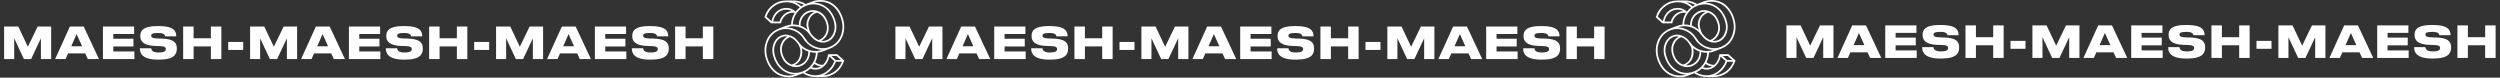
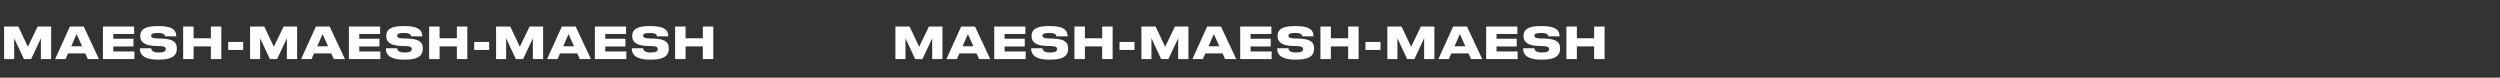
<svg xmlns="http://www.w3.org/2000/svg" width="2286" height="71" viewBox="0 0 2286 71" fill="none">
  <rect x="0" y="0" width="2286" height="71" fill="#333333" stroke="none" />
  <path d="M818.766 54H827.966V35L836.846 54H843.486L852.406 35V54H861.766V24.24H849.446L840.486 42.76L831.726 24.24H818.766V54ZM890.045 42.28H880.165L885.045 31.16L890.045 42.28ZM895.285 54H905.485L891.525 24.24H878.925L865.405 54H874.965L877.245 48.84H892.965L895.285 54ZM909.118 24.24V54H937.878V47.08H918.598V42.48H937.038V35.4H918.598V31.08H937.638V24.24H909.118ZM960.516 54.52C974.596 54.52 976.676 49.2 976.676 44.6V44.12C976.676 39.08 974.036 35.6 962.956 35.28L958.756 35.16C954.236 35.04 953.236 33.96 953.236 32.6C953.236 31.16 954.276 30.16 959.356 30.16H959.716C965.036 30.16 965.796 31.96 965.996 33.2H976.156V32.88C976.156 28.72 974.116 23.84 960.356 23.84H958.836C946.156 23.84 943.276 27.84 943.276 32.76V33.12C943.276 37.72 946.276 41.68 956.676 42L960.756 42.12C965.676 42.24 966.596 43.32 966.596 44.88C966.596 46.36 965.836 48 960.036 48H959.796C953.876 48 953.356 45.36 953.236 44.12H942.916V44.48C942.916 48.28 944.516 54.52 959.436 54.52H960.516ZM982.477 54H992.037V42.4H1007.84V54H1017.4V24.24H1007.84V35H992.037V24.24H982.477V54ZM1023.67 38.36V45.64H1037.39V38.36H1023.67ZM1043.69 54H1052.89V35L1061.77 54H1068.41L1077.33 35V54H1086.69V24.24H1074.37L1065.41 42.76L1056.65 24.24H1043.69V54ZM1114.97 42.28H1105.09L1109.97 31.16L1114.97 42.28ZM1120.21 54H1130.41L1116.45 24.24H1103.85L1090.33 54H1099.89L1102.17 48.84H1117.89L1120.21 54ZM1134.04 24.24V54H1162.8V47.08H1143.52V42.48H1161.96V35.4H1143.52V31.08H1162.56V24.24H1134.04ZM1185.44 54.52C1199.52 54.52 1201.6 49.2 1201.6 44.6V44.12C1201.6 39.08 1198.96 35.6 1187.88 35.28L1183.68 35.16C1179.16 35.04 1178.16 33.96 1178.16 32.6C1178.16 31.16 1179.2 30.16 1184.28 30.16H1184.64C1189.96 30.16 1190.72 31.96 1190.92 33.2H1201.08V32.88C1201.08 28.72 1199.04 23.84 1185.28 23.84H1183.76C1171.08 23.84 1168.2 27.84 1168.2 32.76V33.12C1168.2 37.72 1171.2 41.68 1181.6 42L1185.68 42.12C1190.6 42.24 1191.52 43.32 1191.52 44.88C1191.52 46.36 1190.76 48 1184.96 48H1184.72C1178.8 48 1178.28 45.36 1178.16 44.12H1167.84V44.48C1167.84 48.28 1169.44 54.52 1184.36 54.52H1185.44ZM1207.4 54H1216.96V42.4H1232.76V54H1242.32V24.24H1232.76V35H1216.96V24.24H1207.4V54ZM1248.59 38.36V45.64H1262.31V38.36H1248.59ZM1268.61 54H1277.81V35L1286.69 54H1293.33L1302.25 35V54H1311.61V24.24H1299.29L1290.33 42.76L1281.57 24.24H1268.61V54ZM1339.89 42.28H1330.01L1334.89 31.16L1339.89 42.28ZM1345.13 54H1355.33L1341.37 24.24H1328.77L1315.25 54H1324.81L1327.09 48.84H1342.81L1345.13 54ZM1358.96 24.24V54H1387.72V47.08H1368.44V42.48H1386.88V35.4H1368.44V31.08H1387.48V24.24H1358.96ZM1410.36 54.52C1424.44 54.52 1426.52 49.2 1426.52 44.6V44.12C1426.52 39.08 1423.88 35.6 1412.8 35.28L1408.6 35.16C1404.08 35.04 1403.08 33.96 1403.08 32.6C1403.08 31.16 1404.12 30.16 1409.2 30.16H1409.56C1414.88 30.16 1415.64 31.96 1415.84 33.2H1426V32.88C1426 28.72 1423.96 23.84 1410.2 23.84H1408.68C1396 23.84 1393.12 27.84 1393.12 32.76V33.12C1393.12 37.72 1396.12 41.68 1406.52 42L1410.6 42.12C1415.52 42.24 1416.44 43.32 1416.44 44.88C1416.44 46.36 1415.68 48 1409.88 48H1409.64C1403.72 48 1403.2 45.36 1403.08 44.12H1392.76V44.48C1392.76 48.28 1394.36 54.52 1409.28 54.52H1410.36ZM1432.32 54H1441.88V42.4H1457.68V54H1467.24V24.24H1457.68V35H1441.88V24.24H1432.32V54Z" fill="white" />
  <path d="M3.766 54H12.966V35L21.846 54H28.486L37.406 35V54H46.766V24.24H34.446L25.486 42.76L16.726 24.24H3.766V54ZM75.045 42.28H65.165L70.045 31.16L75.045 42.28ZM80.285 54H90.485L76.525 24.24H63.925L50.405 54H59.965L62.245 48.84H77.965L80.285 54ZM94.118 24.24V54H122.878V47.08H103.598V42.48H122.038V35.4H103.598V31.08H122.638V24.24H94.118ZM145.516 54.52C159.596 54.52 161.676 49.2 161.676 44.6V44.12C161.676 39.08 159.036 35.6 147.956 35.28L143.756 35.16C139.236 35.04 138.236 33.96 138.236 32.6C138.236 31.16 139.276 30.16 144.356 30.16H144.716C150.036 30.16 150.796 31.96 150.996 33.2H161.156V32.88C161.156 28.72 159.116 23.84 145.356 23.84H143.836C131.156 23.84 128.276 27.84 128.276 32.76V33.12C128.276 37.72 131.276 41.68 141.676 42L145.756 42.12C150.676 42.24 151.596 43.32 151.596 44.88C151.596 46.36 150.836 48 145.036 48H144.796C138.876 48 138.356 45.36 138.236 44.12H127.916V44.48C127.916 48.28 129.516 54.52 144.436 54.52H145.516ZM167.477 54H177.037V42.4H192.837V54H202.397V24.24H192.837V35H177.037V24.24H167.477V54ZM208.67 38.36V45.64H222.39V38.36H208.67ZM228.688 54H237.888V35L246.768 54H253.408L262.328 35V54H271.688V24.24H259.368L250.408 42.76L241.648 24.24H228.688V54ZM299.967 42.28H290.087L294.967 31.16L299.967 42.28ZM305.207 54H315.407L301.447 24.24H288.847L275.327 54H284.887L287.167 48.84H302.887L305.207 54ZM319.04 24.24V54H347.8V47.08H328.52V42.48H346.96V35.4H328.52V31.08H347.56V24.24H319.04ZM370.438 54.52C384.518 54.52 386.598 49.2 386.598 44.6V44.12C386.598 39.08 383.958 35.6 372.878 35.28L368.678 35.16C364.158 35.04 363.158 33.96 363.158 32.6C363.158 31.16 364.198 30.16 369.278 30.16H369.638C374.958 30.16 375.718 31.96 375.918 33.2H386.078V32.88C386.078 28.72 384.038 23.84 370.278 23.84H368.758C356.078 23.84 353.198 27.84 353.198 32.76V33.12C353.198 37.72 356.198 41.68 366.598 42L370.678 42.12C375.598 42.24 376.518 43.32 376.518 44.88C376.518 46.36 375.758 48 369.958 48H369.718C363.798 48 363.278 45.36 363.158 44.12H352.838V44.48C352.838 48.28 354.438 54.52 369.358 54.52H370.438ZM392.399 54H401.959V42.4H417.759V54H427.319V24.24H417.759V35H401.959V24.24H392.399V54ZM433.592 38.36V45.64H447.312V38.36H433.592ZM453.61 54H462.81V35L471.69 54H478.33L487.25 35V54H496.61V24.24H484.29L475.33 42.76L466.57 24.24H453.61V54ZM524.889 42.28H515.009L519.889 31.16L524.889 42.28ZM530.129 54H540.329L526.369 24.24H513.769L500.249 54H509.809L512.089 48.84H527.809L530.129 54ZM543.961 24.24V54H572.721V47.08H553.441V42.48H571.881V35.4H553.441V31.08H572.481V24.24H543.961ZM595.36 54.52C609.44 54.52 611.52 49.2 611.52 44.6V44.12C611.52 39.08 608.88 35.6 597.8 35.28L593.6 35.16C589.08 35.04 588.08 33.96 588.08 32.6C588.08 31.16 589.12 30.16 594.2 30.16H594.56C599.88 30.16 600.64 31.96 600.84 33.2H611V32.88C611 28.72 608.96 23.84 595.2 23.84H593.68C581 23.84 578.12 27.84 578.12 32.76V33.12C578.12 37.72 581.12 41.68 591.52 42L595.6 42.12C600.52 42.24 601.44 43.32 601.44 44.88C601.44 46.36 600.68 48 594.88 48H594.64C588.72 48 588.2 45.36 588.08 44.12H577.76V44.48C577.76 48.28 579.36 54.52 594.28 54.52H595.36ZM617.321 54H626.881V42.4H642.681V54H652.241V24.24H642.681V35H626.881V24.24H617.321V54Z" fill="white" />
-   <path d="M1633.52 53H1642.72V34L1651.6 53H1658.24L1667.16 34V53H1676.52V23.24H1664.2L1655.24 41.76L1646.48 23.24H1633.52V53ZM1704.8 41.28H1694.92L1699.8 30.16L1704.8 41.28ZM1710.04 53H1720.24L1706.28 23.24H1693.68L1680.16 53H1689.72L1692 47.84H1707.72L1710.04 53ZM1723.87 23.24V53H1752.63V46.08H1733.35V41.48H1751.79V34.4H1733.35V30.08H1752.39V23.24H1723.87ZM1775.27 53.52C1789.35 53.52 1791.43 48.2 1791.43 43.6V43.12C1791.43 38.08 1788.79 34.6 1777.71 34.28L1773.51 34.16C1768.99 34.04 1767.99 32.96 1767.99 31.6C1767.99 30.16 1769.03 29.16 1774.11 29.16H1774.47C1779.79 29.16 1780.55 30.96 1780.75 32.2H1790.91V31.88C1790.91 27.72 1788.87 22.84 1775.11 22.84H1773.59C1760.91 22.84 1758.03 26.84 1758.03 31.76V32.12C1758.03 36.72 1761.03 40.68 1771.43 41L1775.51 41.12C1780.43 41.24 1781.35 42.32 1781.35 43.88C1781.35 45.36 1780.59 47 1774.79 47H1774.55C1768.63 47 1768.11 44.36 1767.99 43.12H1757.67V43.48C1757.67 47.28 1759.27 53.52 1774.19 53.52H1775.27ZM1797.23 53H1806.79V41.4H1822.59V53H1832.15V23.24H1822.59V34H1806.79V23.24H1797.23V53ZM1838.42 37.36V44.64H1852.14V37.36H1838.42ZM1858.44 53H1867.64V34L1876.52 53H1883.16L1892.08 34V53H1901.44V23.24H1889.12L1880.16 41.76L1871.4 23.24H1858.44V53ZM1929.72 41.28H1919.84L1924.72 30.16L1929.72 41.28ZM1934.96 53H1945.16L1931.2 23.24H1918.6L1905.08 53H1914.64L1916.92 47.84H1932.64L1934.96 53ZM1948.79 23.24V53H1977.55V46.08H1958.27V41.48H1976.71V34.4H1958.27V30.08H1977.31V23.24H1948.79ZM2000.19 53.52C2014.27 53.52 2016.35 48.2 2016.35 43.6V43.12C2016.35 38.08 2013.71 34.6 2002.63 34.28L1998.43 34.16C1993.91 34.04 1992.91 32.96 1992.91 31.6C1992.91 30.16 1993.95 29.16 1999.03 29.16H1999.39C2004.71 29.16 2005.47 30.96 2005.67 32.2H2015.83V31.88C2015.83 27.72 2013.79 22.84 2000.03 22.84H1998.51C1985.83 22.84 1982.95 26.84 1982.95 31.76V32.12C1982.95 36.72 1985.95 40.68 1996.35 41L2000.43 41.12C2005.35 41.24 2006.27 42.32 2006.27 43.88C2006.27 45.36 2005.51 47 1999.71 47H1999.47C1993.55 47 1993.03 44.36 1992.91 43.12H1982.59V43.48C1982.59 47.28 1984.19 53.52 1999.11 53.52H2000.19ZM2022.15 53H2031.71V41.4H2047.51V53H2057.07V23.24H2047.51V34H2031.71V23.24H2022.15V53ZM2063.35 37.36V44.64H2077.07V37.36H2063.35ZM2083.36 53H2092.56V34L2101.44 53H2108.08L2117 34V53H2126.36V23.24H2114.04L2105.08 41.76L2096.32 23.24H2083.36V53ZM2154.64 41.28H2144.76L2149.64 30.16L2154.64 41.28ZM2159.88 53H2170.08L2156.12 23.24H2143.52L2130 53H2139.56L2141.84 47.84H2157.56L2159.88 53ZM2173.72 23.24V53H2202.48V46.08H2183.2V41.48H2201.64V34.4H2183.2V30.08H2202.24V23.24H2173.72ZM2225.11 53.52C2239.19 53.52 2241.27 48.2 2241.27 43.6V43.12C2241.27 38.08 2238.63 34.6 2227.55 34.28L2223.35 34.16C2218.83 34.04 2217.83 32.96 2217.83 31.6C2217.83 30.16 2218.87 29.16 2223.95 29.16H2224.31C2229.63 29.16 2230.39 30.96 2230.59 32.2H2240.75V31.88C2240.75 27.72 2238.71 22.84 2224.95 22.84H2223.43C2210.75 22.84 2207.87 26.84 2207.87 31.76V32.12C2207.87 36.72 2210.87 40.68 2221.27 41L2225.35 41.12C2230.27 41.24 2231.19 42.32 2231.19 43.88C2231.19 45.36 2230.43 47 2224.63 47H2224.39C2218.47 47 2217.95 44.36 2217.83 43.12H2207.51V43.48C2207.51 47.28 2209.11 53.52 2224.03 53.52H2225.11ZM2247.07 53H2256.63V41.4H2272.43V53H2281.99V23.24H2272.43V34H2256.63V23.24H2247.07V53Z" fill="white" />
-   <path d="M757.229 49.579C756.711 53.617 755.141 56.856 752.516 59.295C749.89 59.36 747.528 58.574 745.431 56.94C746.834 54.189 747.581 51.255 747.669 48.139C749.482 47.939 751.298 47.484 753.119 46.767L758.85 44.514C764.509 42.289 768.4 38.352 770.523 32.705C772.647 27.057 772.48 21.076 770.023 14.759C768.729 11.435 767.003 8.632 764.845 6.351C762.686 4.07 760.361 2.449 757.87 1.491C755.379 0.532 752.824 0.036 750.205 0.002C747.586 -0.033 745.083 0.419 742.694 1.358L736.745 3.697C735.662 3.016 734.527 2.427 733.336 1.94C730.89 0.941 728.374 0.441 725.789 0.441L719.225 0.441C714.413 0.441 710.167 1.851 706.488 4.669C702.809 7.488 700.313 11.197 699 15.795L705.086 21.313H714.095C714.652 18.434 716.004 16.044 718.152 14.146C720.3 12.246 722.965 11.396 726.146 11.597C726.291 11.724 726.428 11.856 726.566 11.989C726.506 12.084 726.443 12.178 726.385 12.275C724.48 15.422 723.478 18.819 723.375 22.467C721.562 22.667 719.746 23.122 717.925 23.838L712.193 26.092C706.534 28.318 702.643 32.254 700.52 37.901C698.396 43.549 698.563 49.531 701.02 55.847C702.314 59.171 704.04 61.974 706.198 64.256C708.357 66.537 710.682 68.157 713.173 69.115C715.664 70.074 718.219 70.571 720.838 70.605C723.457 70.64 725.96 70.188 728.349 69.248L734.228 66.937C737.562 69.274 741.428 70.452 745.833 70.452H752.038C756.651 70.452 760.728 69.132 764.268 66.493C767.808 63.854 770.373 60.135 771.965 55.337L765.581 49.579H757.229ZM744.603 58.418C746.324 59.67 748.303 60.446 750.546 60.735C749.075 61.614 747.504 62.054 745.833 62.054C744.602 62.054 743.433 61.859 742.324 61.475C743.166 60.543 743.926 59.525 744.603 58.418ZM733.514 3.71C734.014 3.94 734.497 4.198 734.973 4.469C734.164 4.862 733.395 5.296 732.664 5.77C730.972 4.169 729.04 2.909 726.862 2.001C729.169 2.16 731.387 2.73 733.514 3.71ZM716.6 13.396C714.652 15.275 713.379 17.374 712.782 19.693H706.935C707.651 16.295 709.113 13.636 711.32 11.717C713.527 9.797 716.143 8.838 719.166 8.838C720.836 8.838 722.447 9.258 723.998 10.097C721.015 10.417 718.55 11.516 716.6 13.396ZM719.166 7.219C715.785 7.219 712.862 8.278 710.395 10.397C707.929 12.516 706.279 15.495 705.443 19.334L700.85 15.196C702.362 11.037 704.748 7.808 708.009 5.509C711.271 3.21 714.91 2.061 718.927 2.061C723.744 2.061 727.873 3.618 731.322 6.719C729.868 7.84 728.59 9.148 727.485 10.639C724.985 8.361 722.212 7.219 719.166 7.219ZM724.981 22.349C725.156 18.656 726.192 15.373 728.092 12.498C730.278 9.189 733.227 6.806 736.938 5.346C741.825 3.425 746.621 3.529 751.327 5.662C756.032 7.793 759.513 11.758 761.77 17.558C763.437 21.842 763.654 25.802 762.421 29.439C761.189 33.075 758.993 35.515 755.832 36.758C754.289 37.364 752.68 37.528 751.004 37.251C754.006 35.601 756.045 33.139 757.121 29.863C758.197 26.586 757.988 23.027 756.493 19.186C754.855 14.975 752.303 12.091 748.839 10.537C745.375 8.982 742.099 8.812 739.013 10.025C735.89 11.254 733.57 13.293 732.054 16.147C730.977 18.174 730.438 20.453 730.433 22.982C730.488 23 730.542 23.022 730.597 23.041C728.701 22.528 726.801 22.303 724.896 22.361C724.924 22.358 724.952 22.352 724.981 22.349ZM737.583 24.256C737.731 25.094 738.379 27.18 738.379 27.18L735.07 24.863C734.068 24.304 733.032 23.837 731.96 23.462C731.907 21.09 732.378 18.945 733.381 17.03C734.731 14.455 736.802 12.618 739.594 11.521C741.137 10.913 742.776 10.716 744.511 10.928C741.87 12.307 739.987 14.218 738.863 16.663C737.738 19.107 737.168 21.917 737.583 24.256ZM740.565 16.792C741.867 14.257 744.023 12.504 747.034 11.534C750.739 12.887 753.403 15.651 755.027 19.826C756.493 23.593 756.551 27.062 755.2 30.234C753.85 33.405 751.672 35.539 748.668 36.636C745.881 35.539 743.775 33.5 741.775 30.945C740.681 29.547 739.756 26.474 739.393 24.887C738.745 22.052 739.264 19.326 740.565 16.792ZM729.821 24.526C732.97 25.277 735.788 26.811 738.279 29.124C738.281 29.123 738.283 29.123 738.285 29.122C738.42 29.277 741.002 32.424 741.001 32.426C742.959 35.146 745.32 37.032 748.085 38.078C751.066 39.206 753.861 39.257 756.469 38.231C760.107 36.801 762.597 34.054 763.939 29.991C765.281 25.928 765.054 21.588 763.258 16.972C761.447 12.318 758.829 8.748 755.405 6.262C751.981 3.775 748.261 2.491 744.246 2.409C746.435 1.718 748.689 1.439 751.006 1.571C753.324 1.703 755.579 2.243 757.769 3.192C759.96 4.14 762.011 5.655 763.922 7.736C765.833 9.816 767.37 12.353 768.534 15.344C770.776 21.107 770.957 26.635 769.078 31.931C767.199 37.227 763.614 40.915 758.323 42.996C754.98 44.31 751.411 44.446 747.616 43.405C743.867 42.375 740.413 40.551 737.947 37.355C736.945 36.057 735.935 34.301 734.085 32.052C732.15 29.699 729.738 28.093 727.198 26.931C724.57 25.729 721.904 25.084 719.201 24.997C722.639 23.817 726.179 23.659 729.821 24.526ZM720.037 69.035C717.719 68.904 715.464 68.364 713.274 67.414C711.083 66.466 709.032 64.952 707.121 62.871C705.21 60.791 703.673 58.254 702.509 55.262C700.267 49.5 700.086 43.971 701.965 38.675C703.844 33.38 707.429 29.691 712.72 27.611C716.063 26.296 719.632 26.16 723.427 27.202C727.176 28.232 730.399 30.249 733.096 33.251C734.47 35.051 735.877 37.55 736.958 38.555C739.011 40.803 741.305 42.514 743.845 43.675C746.473 44.878 749.139 45.523 751.842 45.609C748.404 46.791 744.864 46.948 741.222 46.08C738.073 45.33 735.255 43.796 732.764 41.483L730.042 38.181C728.084 35.461 725.723 33.575 722.958 32.529C719.977 31.401 717.182 31.35 714.574 32.376C710.936 33.806 708.446 36.553 707.104 40.615C705.761 44.679 705.989 49.019 707.785 53.635C709.596 58.289 712.213 61.859 715.638 64.346C719.062 66.832 722.782 68.117 726.796 68.199C724.608 68.889 722.354 69.168 720.037 69.035ZM732.18 53.943C733.304 51.5 733.771 48.984 733.574 46.569C733.513 45.826 733.229 44.032 733.229 44.032L735.973 45.745C736.975 46.303 738.011 46.771 739.083 47.146C739.136 49.517 738.665 51.662 737.661 53.578C736.312 56.152 734.241 57.989 731.449 59.087C729.906 59.694 728.267 59.891 726.532 59.679C729.172 58.299 731.055 56.388 732.18 53.943ZM724.009 59.073C720.304 57.719 717.64 54.956 716.016 50.781C714.55 47.013 714.492 43.544 715.843 40.373C717.193 37.202 719.371 35.068 722.375 33.971C725.162 35.068 727.458 36.967 729.267 39.662C729.267 39.662 731.776 42.647 731.887 46.159C731.945 47.99 731.779 51.28 730.477 53.814C729.176 56.349 727.02 58.102 724.009 59.073ZM719.716 64.945C715.011 62.814 711.529 58.848 709.273 53.049C707.606 48.765 707.389 44.804 708.621 41.167C709.854 37.531 712.05 35.092 715.211 33.849C716.754 33.242 718.363 33.078 720.039 33.356C717.037 35.006 714.998 37.468 713.922 40.744C712.846 44.021 713.055 47.58 714.55 51.421C716.188 55.632 718.74 58.516 722.204 60.07C725.669 61.625 728.944 61.795 732.031 60.581C735.153 59.353 737.473 57.314 738.99 54.459C740.067 52.433 740.605 50.154 740.61 47.625C740.555 47.607 740.501 47.585 740.447 47.566C742.343 48.079 744.243 48.304 746.148 48.245C746.119 48.249 746.091 48.255 746.062 48.258C745.888 51.95 744.851 55.234 742.951 58.108C740.765 61.418 737.816 63.801 734.105 65.26C729.218 67.182 724.422 67.077 719.716 64.945ZM745.774 68.832C742.094 68.832 738.836 67.941 735.994 66.174C737.892 65.262 739.578 64.124 741.054 62.762C742.518 63.368 744.091 63.673 745.774 63.673C748.597 63.673 751.203 62.594 753.589 60.435C755.976 58.276 757.566 55.376 758.363 51.738L762.897 55.877C761.465 59.754 759.158 62.883 755.976 65.263C752.793 67.641 749.392 68.832 745.774 68.832ZM762.956 65.413C759.854 67.572 756.473 68.731 752.814 68.892C755.32 67.812 757.587 66.223 759.615 64.124C761.644 62.024 763.214 59.475 764.328 56.477H769.877C768.365 60.275 766.059 63.254 762.956 65.413ZM764.268 54.857L760.212 51.198H764.865L768.923 54.857H764.268Z" fill="white" />
-   <path d="M1572.23 49.579C1571.71 53.617 1570.14 56.856 1567.52 59.295C1564.89 59.36 1562.53 58.574 1560.43 56.94C1561.83 54.189 1562.58 51.255 1562.67 48.139C1564.48 47.939 1566.3 47.484 1568.12 46.767L1573.85 44.514C1579.51 42.289 1583.4 38.352 1585.52 32.705C1587.65 27.057 1587.48 21.076 1585.02 14.759C1583.73 11.435 1582 8.632 1579.84 6.351C1577.69 4.07 1575.36 2.449 1572.87 1.491C1570.38 0.532 1567.82 0.036 1565.2 0.002C1562.59 -0.033 1560.08 0.419 1557.69 1.358L1551.74 3.697C1550.66 3.016 1549.53 2.427 1548.34 1.94C1545.89 0.941 1543.37 0.441 1540.79 0.441L1534.23 0.441C1529.41 0.441 1525.17 1.851 1521.49 4.669C1517.81 7.488 1515.31 11.197 1514 15.795L1520.09 21.313H1529.09C1529.65 18.434 1531 16.044 1533.15 14.146C1535.3 12.246 1537.96 11.396 1541.15 11.597C1541.29 11.724 1541.43 11.856 1541.57 11.989C1541.51 12.084 1541.44 12.178 1541.38 12.275C1539.48 15.422 1538.48 18.819 1538.38 22.467C1536.56 22.667 1534.75 23.122 1532.93 23.838L1527.19 26.092C1521.53 28.318 1517.64 32.254 1515.52 37.901C1513.4 43.549 1513.56 49.531 1516.02 55.847C1517.31 59.171 1519.04 61.974 1521.2 64.256C1523.36 66.537 1525.68 68.157 1528.17 69.115C1530.66 70.074 1533.22 70.571 1535.84 70.605C1538.46 70.64 1540.96 70.188 1543.35 69.248L1549.23 66.937C1552.56 69.274 1556.43 70.452 1560.83 70.452H1567.04C1571.65 70.452 1575.73 69.132 1579.27 66.493C1582.81 63.854 1585.37 60.135 1586.96 55.337L1580.58 49.579H1572.23ZM1559.6 58.418C1561.32 59.67 1563.3 60.446 1565.55 60.735C1564.07 61.614 1562.5 62.054 1560.83 62.054C1559.6 62.054 1558.43 61.859 1557.32 61.475C1558.17 60.543 1558.93 59.525 1559.6 58.418ZM1548.51 3.71C1549.01 3.94 1549.5 4.198 1549.97 4.469C1549.16 4.862 1548.4 5.296 1547.66 5.77C1545.97 4.169 1544.04 2.909 1541.86 2.001C1544.17 2.16 1546.39 2.73 1548.51 3.71ZM1531.6 13.396C1529.65 15.275 1528.38 17.374 1527.78 19.693H1521.93C1522.65 16.295 1524.11 13.636 1526.32 11.717C1528.53 9.797 1531.14 8.838 1534.17 8.838C1535.84 8.838 1537.45 9.258 1539 10.097C1536.02 10.417 1533.55 11.516 1531.6 13.396ZM1534.17 7.219C1530.79 7.219 1527.86 8.278 1525.4 10.397C1522.93 12.516 1521.28 15.495 1520.44 19.334L1515.85 15.196C1517.36 11.037 1519.75 7.808 1523.01 5.509C1526.27 3.21 1529.91 2.061 1533.93 2.061C1538.74 2.061 1542.87 3.618 1546.32 6.719C1544.87 7.84 1543.59 9.148 1542.49 10.639C1539.98 8.361 1537.21 7.219 1534.17 7.219ZM1539.98 22.349C1540.16 18.656 1541.19 15.373 1543.09 12.498C1545.28 9.189 1548.23 6.806 1551.94 5.346C1556.83 3.425 1561.62 3.529 1566.33 5.662C1571.03 7.793 1574.51 11.758 1576.77 17.558C1578.44 21.842 1578.65 25.802 1577.42 29.439C1576.19 33.075 1573.99 35.515 1570.83 36.758C1569.29 37.364 1567.68 37.528 1566 37.251C1569.01 35.601 1571.04 33.139 1572.12 29.863C1573.2 26.586 1572.99 23.027 1571.49 19.186C1569.86 14.975 1567.3 12.091 1563.84 10.537C1560.37 8.982 1557.1 8.812 1554.01 10.025C1550.89 11.254 1548.57 13.293 1547.05 16.147C1545.98 18.174 1545.44 20.453 1545.43 22.982C1545.49 23 1545.54 23.022 1545.6 23.041C1543.7 22.528 1541.8 22.303 1539.9 22.361C1539.92 22.358 1539.95 22.352 1539.98 22.349ZM1552.58 24.256C1552.73 25.094 1553.38 27.18 1553.38 27.18L1550.07 24.863C1549.07 24.304 1548.03 23.837 1546.96 23.462C1546.91 21.09 1547.38 18.945 1548.38 17.03C1549.73 14.455 1551.8 12.618 1554.59 11.521C1556.14 10.913 1557.78 10.716 1559.51 10.928C1556.87 12.307 1554.99 14.218 1553.86 16.663C1552.74 19.107 1552.17 21.917 1552.58 24.256ZM1555.57 16.792C1556.87 14.257 1559.02 12.504 1562.03 11.534C1565.74 12.887 1568.4 15.651 1570.03 19.826C1571.49 23.593 1571.55 27.062 1570.2 30.234C1568.85 33.405 1566.67 35.539 1563.67 36.636C1560.88 35.539 1558.78 33.5 1556.78 30.945C1555.68 29.547 1554.76 26.474 1554.39 24.887C1553.75 22.052 1554.26 19.326 1555.57 16.792ZM1544.82 24.526C1547.97 25.277 1550.79 26.811 1553.28 29.124C1553.28 29.123 1553.28 29.123 1553.29 29.122C1553.42 29.277 1556 32.424 1556 32.426C1557.96 35.146 1560.32 37.032 1563.09 38.078C1566.07 39.206 1568.86 39.257 1571.47 38.231C1575.11 36.801 1577.6 34.054 1578.94 29.991C1580.28 25.928 1580.05 21.588 1578.26 16.972C1576.45 12.318 1573.83 8.748 1570.4 6.262C1566.98 3.775 1563.26 2.491 1559.25 2.409C1561.44 1.718 1563.69 1.439 1566.01 1.571C1568.32 1.703 1570.58 2.243 1572.77 3.192C1574.96 4.14 1577.01 5.655 1578.92 7.736C1580.83 9.816 1582.37 12.353 1583.53 15.344C1585.78 21.107 1585.96 26.635 1584.08 31.931C1582.2 37.227 1578.61 40.915 1573.32 42.996C1569.98 44.31 1566.41 44.446 1562.62 43.405C1558.87 42.375 1555.41 40.551 1552.95 37.355C1551.95 36.057 1550.93 34.301 1549.08 32.052C1547.15 29.699 1544.74 28.093 1542.2 26.931C1539.57 25.729 1536.9 25.084 1534.2 24.997C1537.64 23.817 1541.18 23.659 1544.82 24.526ZM1535.04 69.035C1532.72 68.904 1530.46 68.364 1528.27 67.414C1526.08 66.466 1524.03 64.952 1522.12 62.871C1520.21 60.791 1518.67 58.254 1517.51 55.262C1515.27 49.5 1515.09 43.971 1516.96 38.675C1518.84 33.38 1522.43 29.691 1527.72 27.611C1531.06 26.296 1534.63 26.16 1538.43 27.202C1542.18 28.232 1545.4 30.249 1548.1 33.251C1549.47 35.051 1550.88 37.55 1551.96 38.555C1554.01 40.803 1556.3 42.514 1558.84 43.675C1561.47 44.878 1564.14 45.523 1566.84 45.609C1563.4 46.791 1559.86 46.948 1556.22 46.08C1553.07 45.33 1550.25 43.796 1547.76 41.483L1545.04 38.181C1543.08 35.461 1540.72 33.575 1537.96 32.529C1534.98 31.401 1532.18 31.35 1529.57 32.376C1525.94 33.806 1523.45 36.553 1522.1 40.615C1520.76 44.679 1520.99 49.019 1522.78 53.635C1524.6 58.289 1527.21 61.859 1530.64 64.346C1534.06 66.832 1537.78 68.117 1541.8 68.199C1539.61 68.889 1537.35 69.168 1535.04 69.035ZM1547.18 53.943C1548.3 51.5 1548.77 48.984 1548.57 46.569C1548.51 45.826 1548.23 44.032 1548.23 44.032L1550.97 45.745C1551.98 46.303 1553.01 46.771 1554.08 47.146C1554.14 49.517 1553.66 51.662 1552.66 53.578C1551.31 56.152 1549.24 57.989 1546.45 59.087C1544.91 59.694 1543.27 59.891 1541.53 59.679C1544.17 58.299 1546.06 56.388 1547.18 53.943ZM1539.01 59.073C1535.3 57.719 1532.64 54.956 1531.02 50.781C1529.55 47.013 1529.49 43.544 1530.84 40.373C1532.19 37.202 1534.37 35.068 1537.38 33.971C1540.16 35.068 1542.46 36.967 1544.27 39.662C1544.27 39.662 1546.78 42.647 1546.89 46.159C1546.95 47.99 1546.78 51.28 1545.48 53.814C1544.18 56.349 1542.02 58.102 1539.01 59.073ZM1534.72 64.945C1530.01 62.814 1526.53 58.848 1524.27 53.049C1522.61 48.765 1522.39 44.804 1523.62 41.167C1524.85 37.531 1527.05 35.092 1530.21 33.849C1531.75 33.242 1533.36 33.078 1535.04 33.356C1532.04 35.006 1530 37.468 1528.92 40.744C1527.85 44.021 1528.06 47.58 1529.55 51.421C1531.19 55.632 1533.74 58.516 1537.2 60.07C1540.67 61.625 1543.94 61.795 1547.03 60.581C1550.15 59.353 1552.47 57.314 1553.99 54.459C1555.07 52.433 1555.6 50.154 1555.61 47.625C1555.56 47.607 1555.5 47.585 1555.45 47.566C1557.34 48.079 1559.24 48.304 1561.15 48.245C1561.12 48.249 1561.09 48.255 1561.06 48.258C1560.89 51.95 1559.85 55.234 1557.95 58.108C1555.76 61.418 1552.82 63.801 1549.11 65.26C1544.22 67.182 1539.42 67.077 1534.72 64.945ZM1560.77 68.832C1557.09 68.832 1553.84 67.941 1550.99 66.174C1552.89 65.262 1554.58 64.124 1556.05 62.762C1557.52 63.368 1559.09 63.673 1560.77 63.673C1563.6 63.673 1566.2 62.594 1568.59 60.435C1570.98 58.276 1572.57 55.376 1573.36 51.738L1577.9 55.877C1576.46 59.754 1574.16 62.883 1570.98 65.263C1567.79 67.641 1564.39 68.832 1560.77 68.832ZM1577.96 65.413C1574.85 67.572 1571.47 68.731 1567.81 68.892C1570.32 67.812 1572.59 66.223 1574.62 64.124C1576.64 62.024 1578.21 59.475 1579.33 56.477H1584.88C1583.37 60.275 1581.06 63.254 1577.96 65.413ZM1579.27 54.857L1575.21 51.198H1579.87L1583.92 54.857H1579.27Z" fill="white" />
</svg>